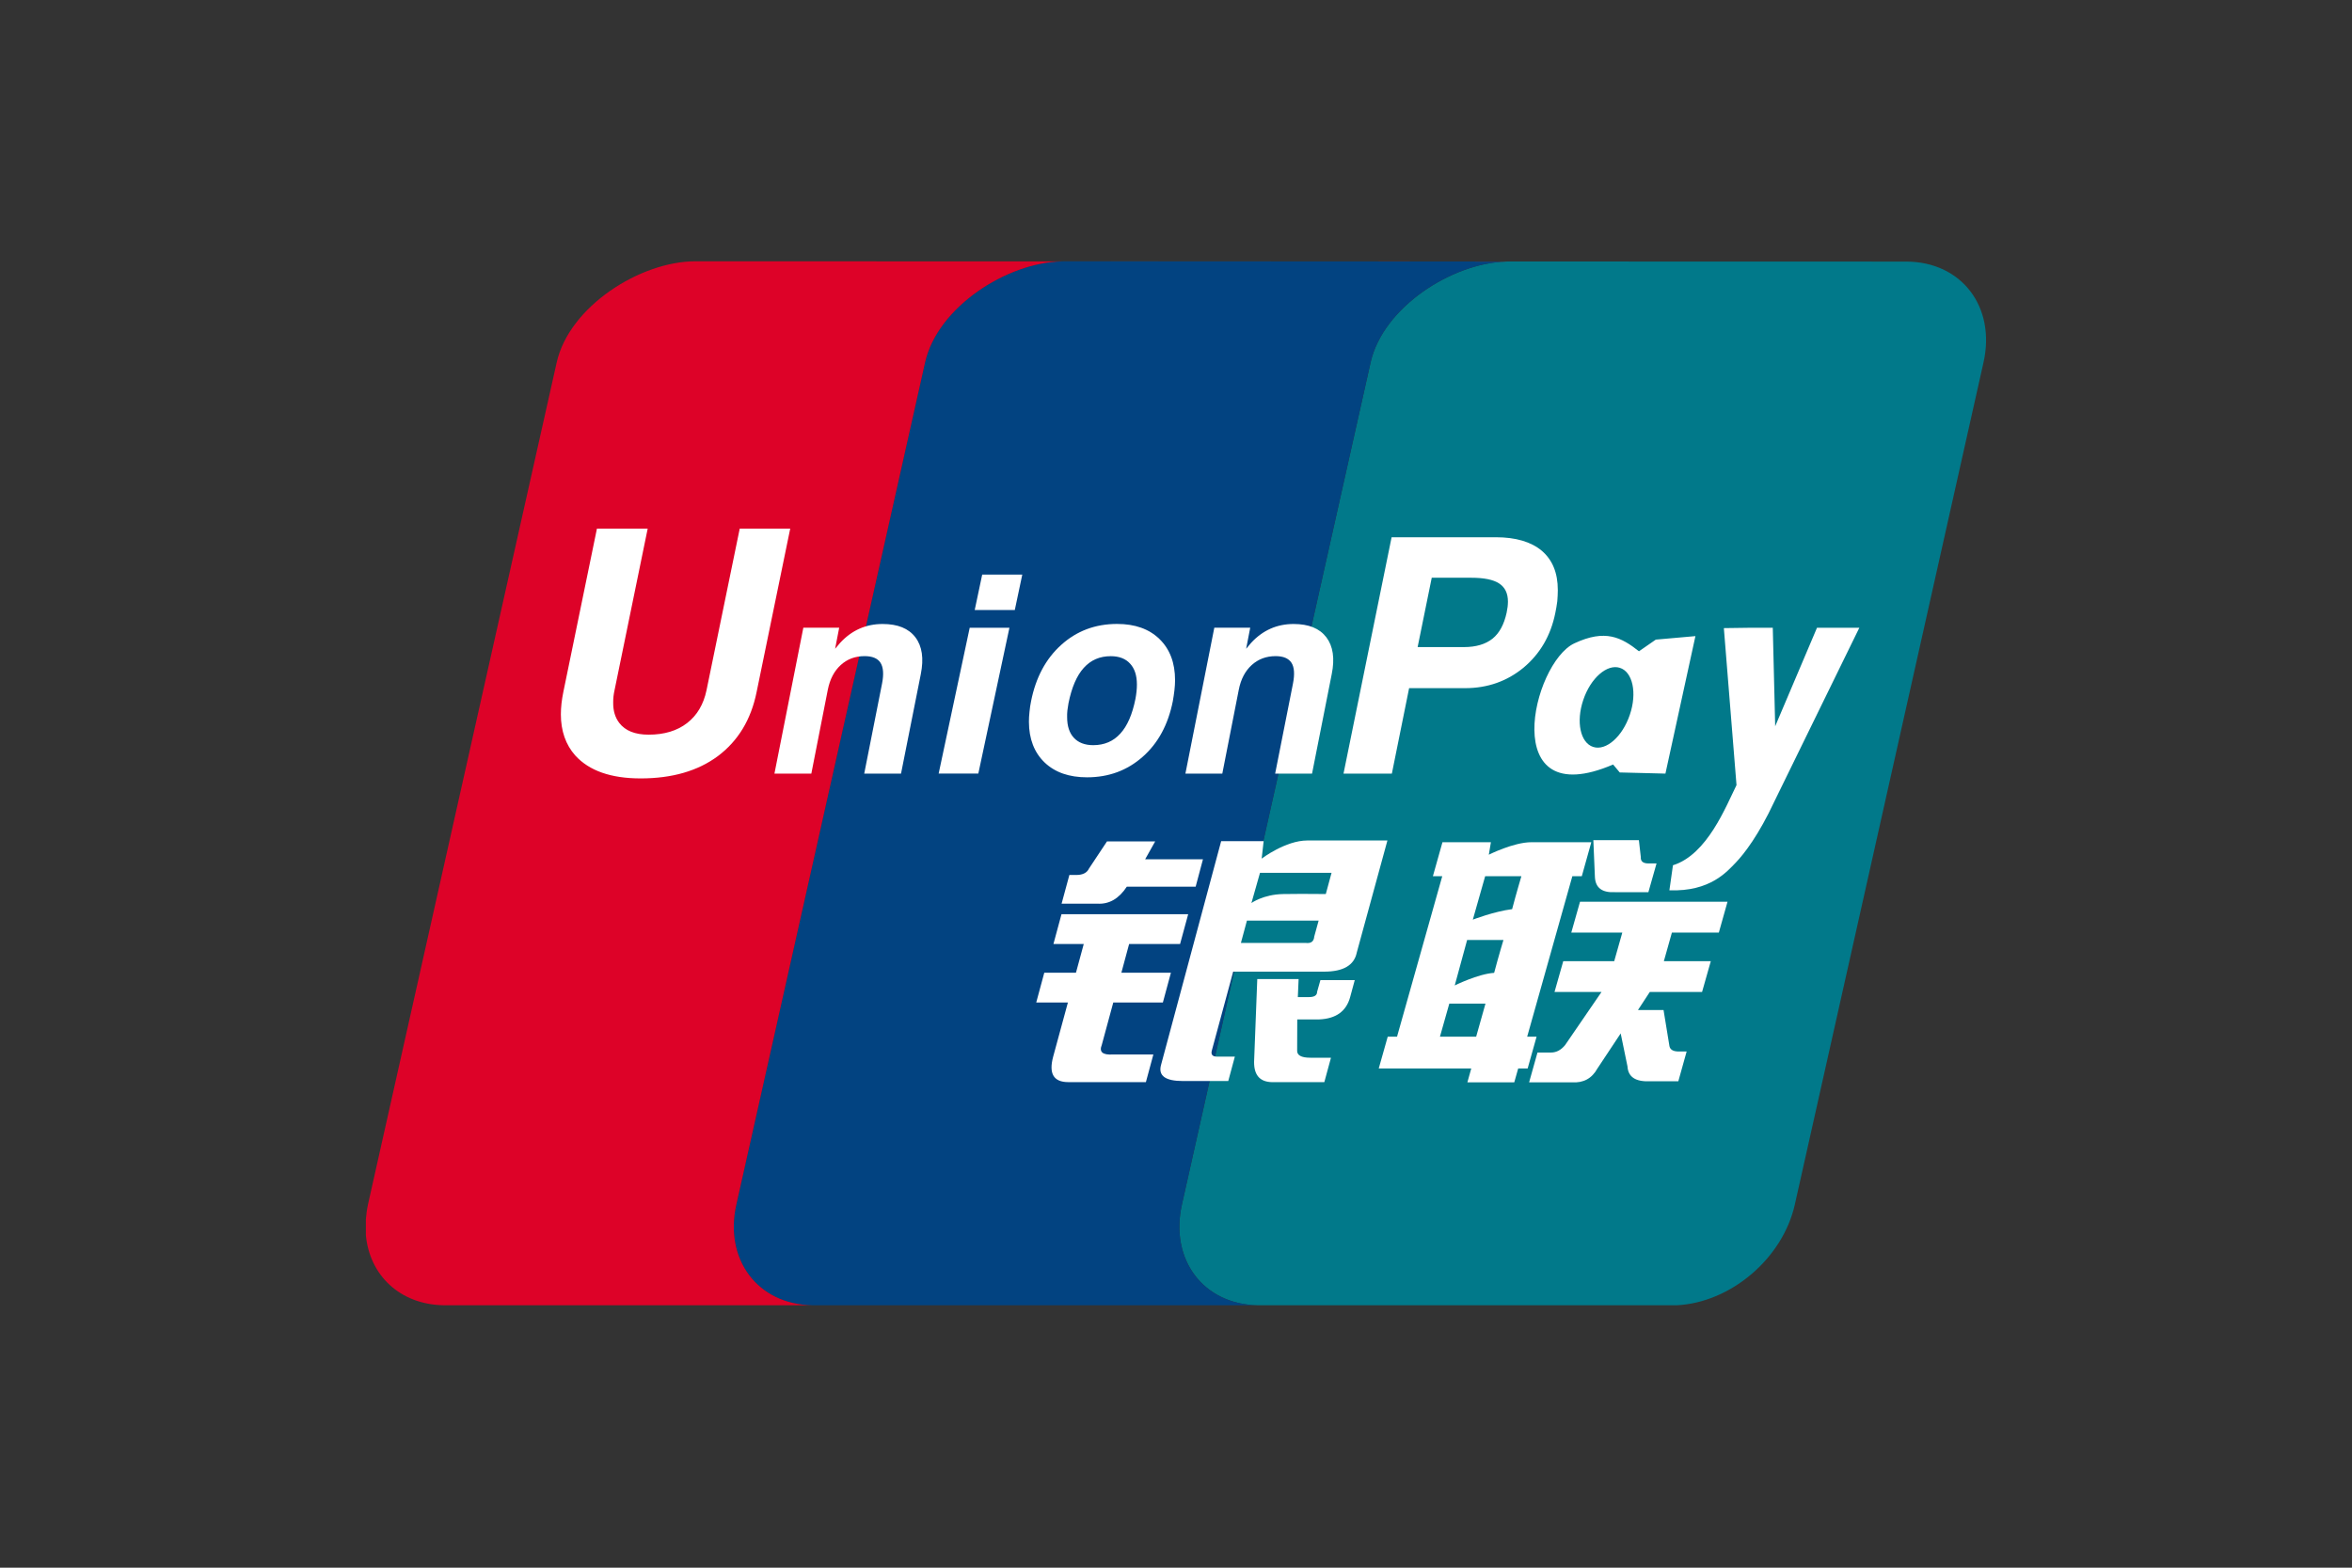
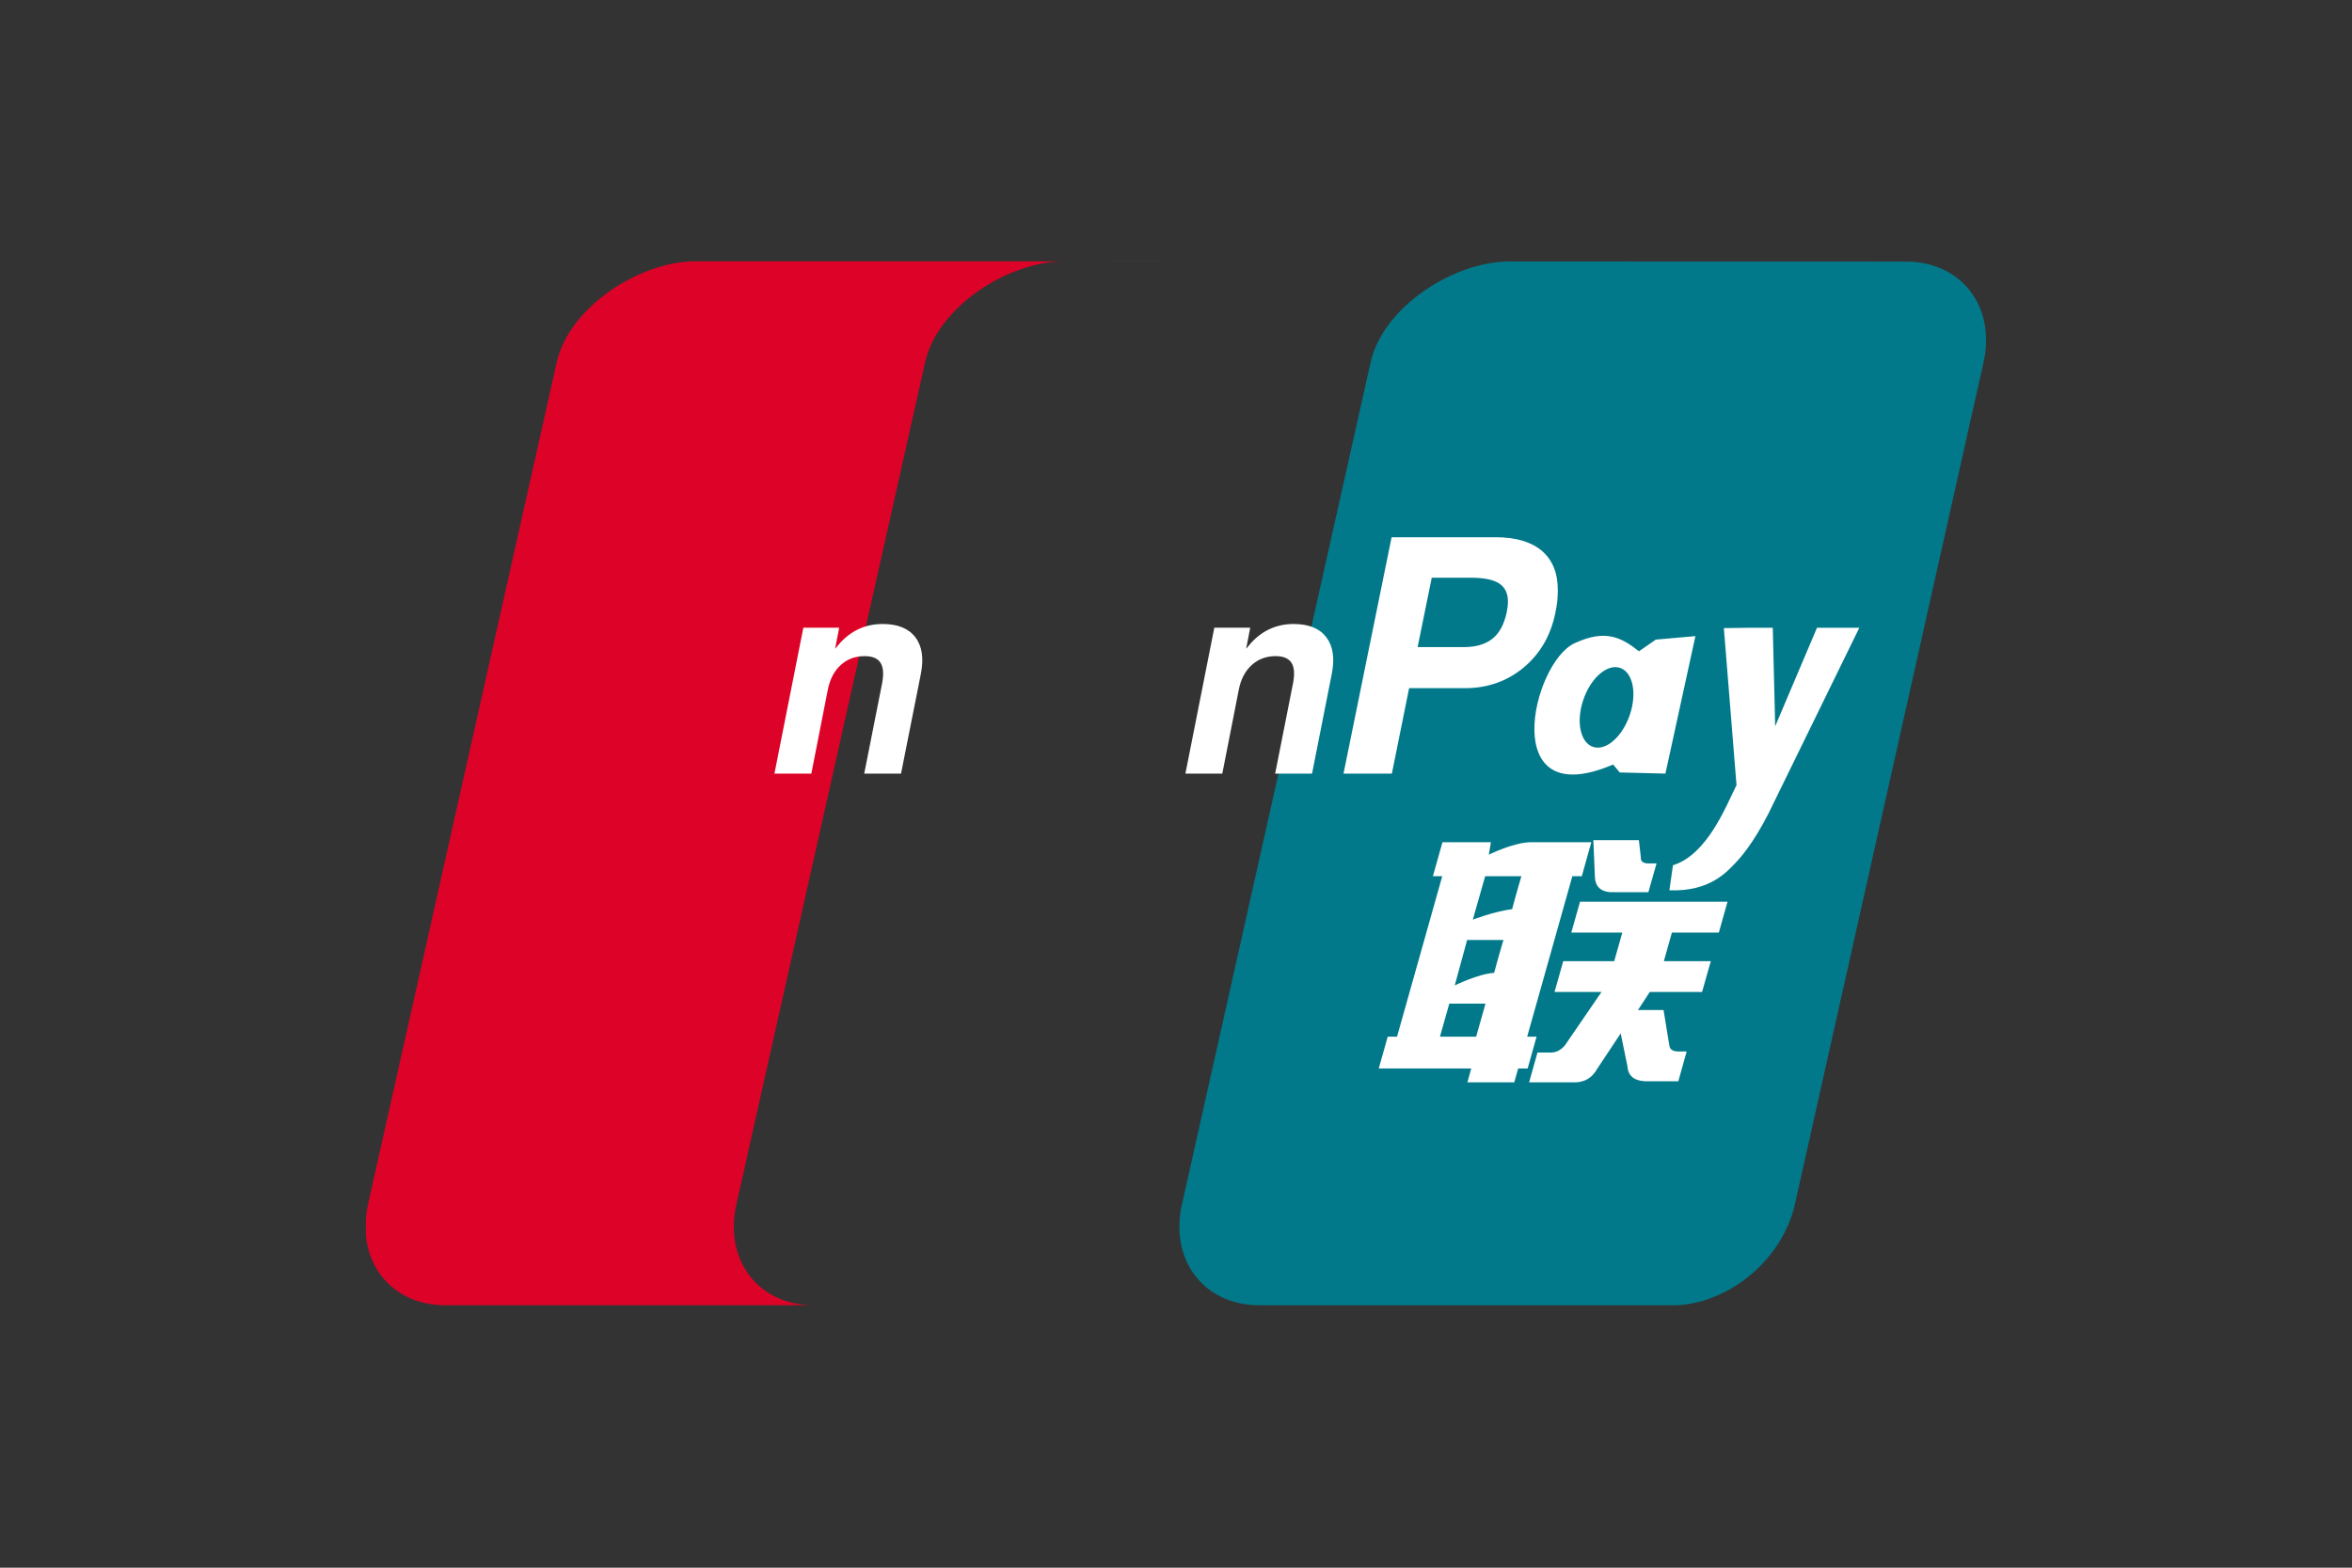
<svg xmlns="http://www.w3.org/2000/svg" width="45" height="30" viewBox="0 0 45 30" fill="none">
  <rect x="0" y="0" width="45" height="30" fill="#333333" stroke="none" />
  <g id="union-pay 1">
    <g id="Group 3">
      <path id="Vector" d="M36.469 5.006L28.836 5.004H28.834C28.828 5.004 28.822 5.005 28.816 5.005C27.768 5.037 26.461 5.886 26.224 6.932L22.614 23.047C22.376 24.103 23.023 24.962 24.064 24.978H32.083C33.108 24.927 34.105 24.088 34.339 23.054L37.949 6.939C38.191 5.872 37.528 5.006 36.469 5.006Z" fill="#01798A" />
-       <path id="Vector_2" d="M22.614 23.047L26.224 6.932C26.462 5.886 27.768 5.037 28.816 5.005L25.781 5.003L20.313 5.002C19.261 5.024 17.938 5.878 17.7 6.932L14.089 23.047C13.85 24.103 14.498 24.962 15.539 24.978H24.064C23.023 24.962 22.376 24.103 22.614 23.047Z" fill="#024381" />
      <path id="Vector_3" d="M14.089 23.047L17.7 6.932C17.938 5.878 19.261 5.024 20.313 5.002L13.307 5C12.25 5 10.894 5.864 10.652 6.932L7.041 23.047C7.02 23.145 7.007 23.242 7 23.336V23.635C7.071 24.405 7.653 24.965 8.491 24.978H15.539C14.499 24.962 13.85 24.103 14.089 23.047Z" fill="#DD0228" />
-       <path id="Vector_4" d="M20.46 16.744H20.593C20.715 16.744 20.797 16.703 20.835 16.621L21.18 16.101H22.102L21.91 16.443H23.016L22.876 16.968H21.559C21.408 17.198 21.221 17.306 20.997 17.293H20.311L20.46 16.744ZM20.309 17.495H22.733L22.578 18.065H21.603L21.455 18.614H22.403L22.249 19.184H21.3L21.08 19.996C21.025 20.132 21.097 20.192 21.294 20.179H22.067L21.924 20.708H20.44C20.158 20.708 20.062 20.546 20.15 20.22L20.432 19.184H19.826L19.98 18.614H20.586L20.735 18.065H20.155L20.309 17.495ZM24.177 16.097L24.139 16.431C24.139 16.431 24.596 16.084 25.011 16.084H26.545L25.959 18.227C25.91 18.472 25.701 18.594 25.333 18.594H23.594L23.187 20.098C23.163 20.179 23.196 20.22 23.284 20.22H23.626L23.5 20.687H22.631C22.297 20.687 22.158 20.586 22.213 20.382L23.364 16.097H24.177ZM25.476 16.703H24.107L23.943 17.281C23.943 17.281 24.171 17.115 24.552 17.109C24.932 17.103 25.366 17.109 25.366 17.109L25.476 16.703ZM24.98 18.044C25.081 18.058 25.138 18.018 25.145 17.922L25.229 17.617H23.857L23.742 18.044H24.98ZM24.055 18.736H24.846L24.831 19.081H25.041C25.148 19.081 25.2 19.047 25.2 18.979L25.263 18.756H25.92L25.832 19.081C25.758 19.353 25.561 19.494 25.241 19.508H24.82L24.818 20.098C24.811 20.193 24.895 20.241 25.07 20.241H25.465L25.338 20.708H24.388C24.122 20.721 23.992 20.593 23.994 20.321L24.055 18.736ZM14.476 13.243C14.369 13.773 14.12 14.18 13.735 14.469C13.353 14.753 12.86 14.896 12.257 14.896C11.689 14.896 11.273 14.75 11.007 14.458C10.823 14.251 10.731 13.987 10.731 13.669C10.731 13.537 10.747 13.395 10.778 13.243L11.421 10.116H12.392L11.758 13.207C11.74 13.285 11.731 13.365 11.732 13.444C11.73 13.603 11.77 13.732 11.848 13.834C11.963 13.984 12.15 14.059 12.41 14.059C12.709 14.059 12.955 13.985 13.146 13.837C13.337 13.689 13.461 13.48 13.518 13.207L14.153 10.116H15.119L14.476 13.243ZM18.553 12.013H19.313L18.718 14.803H17.959L18.553 12.013ZM18.792 10.996H19.559L19.416 11.673H18.649L18.792 10.996ZM19.986 14.591C19.787 14.399 19.687 14.14 19.686 13.812C19.686 13.756 19.689 13.692 19.697 13.622C19.704 13.552 19.713 13.483 19.727 13.419C19.817 12.966 20.009 12.606 20.305 12.34C20.6 12.074 20.956 11.94 21.373 11.94C21.715 11.94 21.986 12.036 22.184 12.229C22.383 12.423 22.482 12.684 22.482 13.017C22.482 13.074 22.478 13.139 22.47 13.21C22.462 13.28 22.451 13.35 22.439 13.419C22.35 13.865 22.159 14.221 21.863 14.482C21.567 14.744 21.212 14.875 20.798 14.875C20.455 14.875 20.185 14.781 19.986 14.591ZM21.435 14.038C21.569 13.892 21.665 13.67 21.724 13.374C21.733 13.327 21.74 13.279 21.745 13.231C21.75 13.184 21.752 13.14 21.752 13.099C21.752 12.927 21.709 12.793 21.621 12.699C21.535 12.604 21.411 12.557 21.252 12.557C21.041 12.557 20.87 12.631 20.735 12.781C20.6 12.93 20.504 13.156 20.443 13.457C20.435 13.504 20.428 13.55 20.422 13.595C20.417 13.641 20.416 13.684 20.417 13.724C20.417 13.895 20.46 14.027 20.547 14.12C20.634 14.213 20.757 14.26 20.918 14.26C21.13 14.259 21.301 14.186 21.435 14.038Z" fill="white" />
-       <path id="Vector_5" d="M28.834 5.004L25.781 5.003L28.816 5.005C28.822 5.005 28.828 5.004 28.834 5.004Z" fill="#E02F41" />
      <path id="Vector_6" d="M25.781 5.003L20.355 5C20.341 5 20.327 5.001 20.313 5.002L25.781 5.003Z" fill="#2E4F7D" />
      <path id="Vector_7" d="M27.415 16.768L27.598 16.117H28.525L28.485 16.356C28.485 16.356 28.959 16.117 29.3 16.117H30.446L30.264 16.768H30.083L29.219 19.838H29.399L29.228 20.447H29.047L28.972 20.712H28.075L28.149 20.447H26.379L26.551 19.838H26.729L27.594 16.768H27.415ZM28.415 16.768L28.179 17.599C28.179 17.599 28.583 17.442 28.931 17.398C29.007 17.108 29.108 16.768 29.108 16.768H28.415ZM28.07 17.988L27.833 18.858C27.833 18.858 28.28 18.636 28.587 18.617C28.676 18.281 28.765 17.988 28.765 17.988L28.07 17.988ZM28.243 19.838L28.421 19.206H27.729L27.55 19.838H28.243ZM30.485 16.077H31.356L31.393 16.401C31.387 16.483 31.436 16.523 31.54 16.523H31.694L31.538 17.073H30.897C30.653 17.085 30.527 16.991 30.515 16.787L30.485 16.077ZM30.23 17.256H33.052L32.886 17.846H31.988L31.834 18.394H32.732L32.565 18.983H31.565L31.339 19.328H31.828L31.941 20.02C31.955 20.088 32.015 20.122 32.118 20.122H32.27L32.111 20.691H31.573C31.294 20.705 31.15 20.61 31.138 20.407L31.008 19.776L30.563 20.447C30.458 20.637 30.296 20.726 30.078 20.712H29.256L29.416 20.142H29.672C29.777 20.142 29.865 20.095 29.944 20L30.641 18.983H29.742L29.909 18.394H30.884L31.039 17.846H30.063L30.23 17.256ZM15.37 12.012H16.056L15.978 12.415L16.076 12.3C16.298 12.06 16.568 11.941 16.887 11.941C17.175 11.941 17.384 12.025 17.514 12.196C17.643 12.366 17.678 12.601 17.617 12.903L17.239 14.804H16.535L16.876 13.081C16.911 12.903 16.901 12.77 16.847 12.684C16.793 12.599 16.691 12.556 16.543 12.556C16.362 12.556 16.209 12.613 16.085 12.727C15.96 12.841 15.878 12.999 15.838 13.2L15.523 14.804H14.817L15.37 12.012ZM23.233 12.012H23.92L23.842 12.415L23.939 12.3C24.162 12.06 24.432 11.941 24.75 11.941C25.039 11.941 25.247 12.025 25.377 12.196C25.505 12.366 25.541 12.601 25.479 12.903L25.103 14.804H24.397L24.738 13.081C24.773 12.903 24.764 12.77 24.71 12.684C24.654 12.599 24.554 12.556 24.407 12.556C24.226 12.556 24.074 12.613 23.948 12.727C23.823 12.841 23.74 12.999 23.701 13.2L23.386 14.804H22.68L23.233 12.012ZM26.625 10.281H28.618C29 10.281 29.297 10.369 29.5 10.541C29.703 10.715 29.805 10.964 29.805 11.29V11.3C29.805 11.362 29.801 11.432 29.795 11.507C29.785 11.584 29.772 11.661 29.756 11.736C29.668 12.167 29.464 12.513 29.15 12.776C28.834 13.037 28.46 13.169 28.029 13.169H26.96L26.63 14.804H25.705L26.625 10.281ZM27.123 12.383H28.009C28.24 12.383 28.423 12.328 28.557 12.221C28.69 12.113 28.777 11.948 28.826 11.724C28.834 11.682 28.839 11.645 28.845 11.611C28.848 11.578 28.851 11.546 28.851 11.514C28.851 11.354 28.795 11.238 28.682 11.165C28.569 11.091 28.391 11.056 28.146 11.056H27.393L27.123 12.383ZM33.945 15.344C33.653 15.971 33.374 16.337 33.21 16.507C33.046 16.675 32.722 17.067 31.94 17.037L32.008 16.558C32.665 16.354 33.021 15.432 33.224 15.024L32.982 12.02L33.491 12.013H33.918L33.964 13.898L34.764 12.013H35.574L33.945 15.344ZM31.68 12.24L31.358 12.463C31.022 12.198 30.715 12.033 30.122 12.311C29.316 12.688 28.641 15.584 30.863 14.63L30.99 14.782L31.864 14.804L32.438 12.173L31.68 12.24ZM31.183 13.678C31.042 14.096 30.729 14.373 30.483 14.294C30.237 14.217 30.15 13.814 30.292 13.395C30.432 12.976 30.748 12.701 30.992 12.78C31.237 12.856 31.326 13.259 31.183 13.678Z" fill="white" />
    </g>
  </g>
</svg>